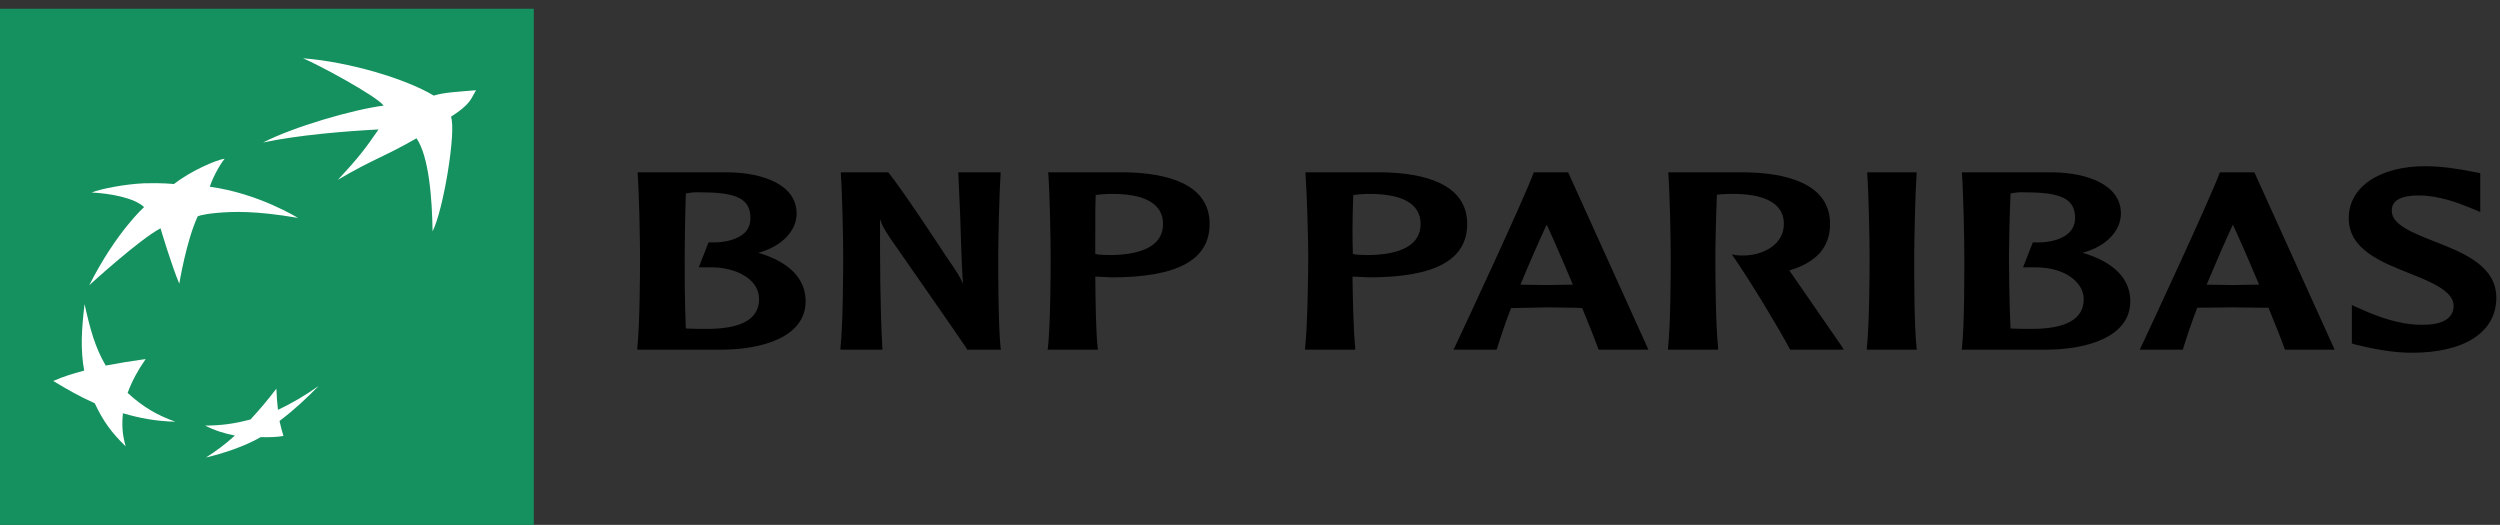
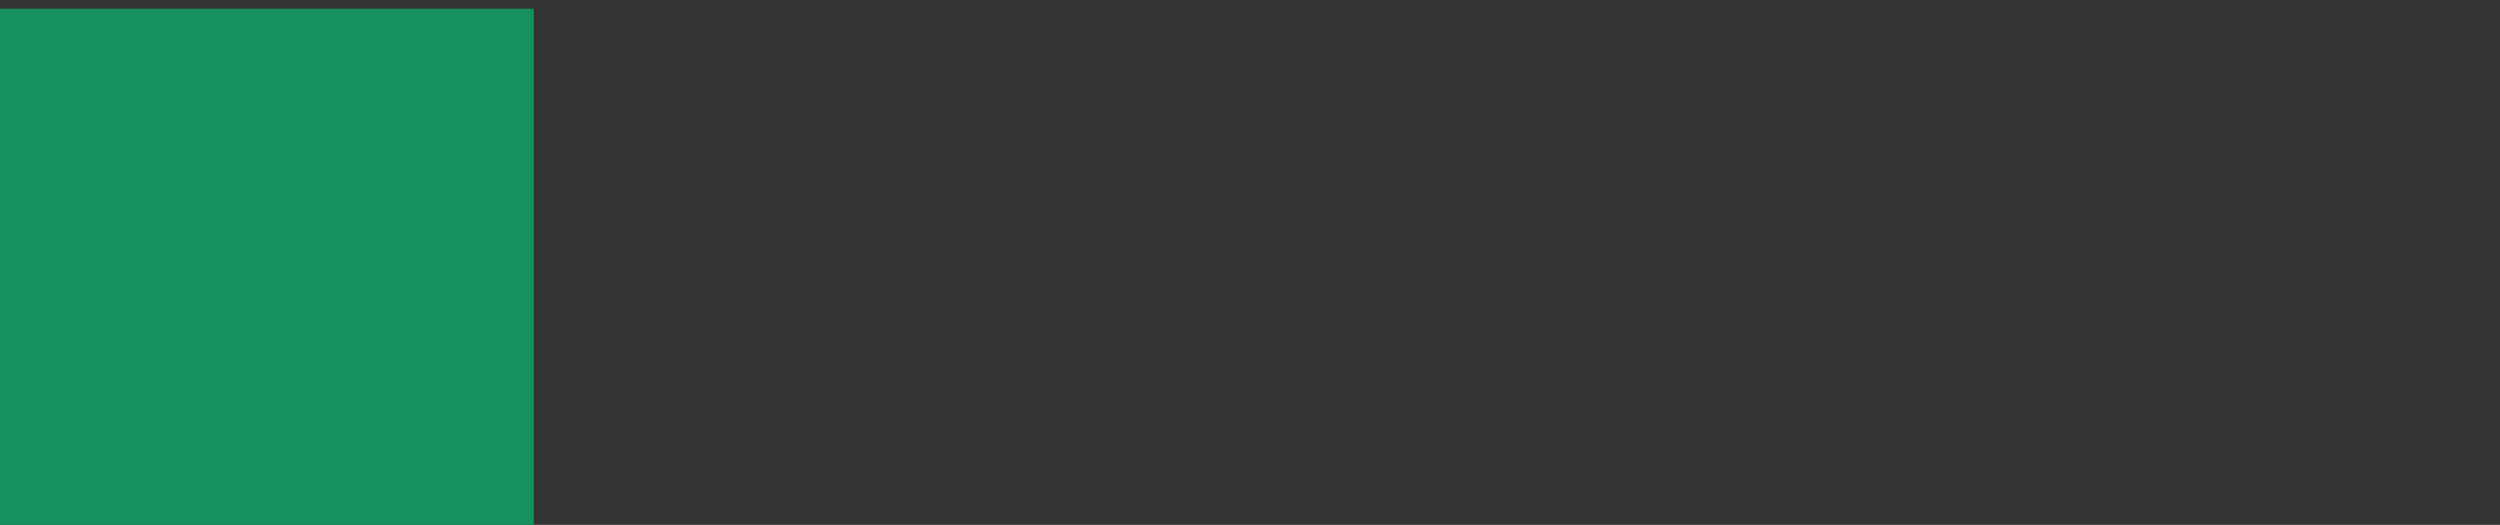
<svg xmlns="http://www.w3.org/2000/svg" width="181" height="38" viewBox="0 0 181 38" fill="none">
  <rect x="0" y="0" width="181" height="38" fill="#333333" stroke="none" />
  <g clip-path="url(#clip0_1540_2039)">
-     <path d="M175.575 12.033C172.276 12.033 170.048 13.538 170.048 15.793C170.048 18.052 172.372 18.962 174.413 19.774C175.988 20.403 177.644 21.068 177.644 22.142C177.644 22.47 177.542 22.718 177.36 22.921C176.986 23.362 176.204 23.565 174.979 23.506C173.778 23.449 172.417 23.055 170.898 22.364L170.275 22.086V24.87L170.672 24.982L170.927 25.037C171.686 25.217 173.137 25.539 174.611 25.539C178.443 25.539 180.733 24.05 180.733 21.557C180.733 19.245 178.369 18.309 176.284 17.491C174.753 16.891 173.166 16.275 173.166 15.291C173.166 15.003 173.149 14.15 175.122 14.15C176.595 14.15 178.052 14.723 178.834 15.041L179.571 15.347V12.535L178.834 12.396C178.097 12.255 176.856 12.033 175.575 12.033ZM46.169 12.479V12.618C46.271 13.97 46.339 17.362 46.339 18.605C46.339 19.739 46.322 23.527 46.141 25.177V25.316H52.206C55.176 25.316 58.327 24.407 58.327 21.807C58.327 20.177 57.143 18.963 54.898 18.299C56.542 17.869 57.675 16.753 57.675 15.458C57.675 13.342 55.181 12.527 52.857 12.479H46.169ZM60.878 12.479V12.618C60.98 13.97 61.048 17.328 61.048 18.577C61.048 19.709 61.031 23.529 60.85 25.177V25.316H63.882V25.204C63.712 22.059 63.712 18.902 63.712 15.848C63.814 16.206 63.983 16.555 64.449 17.241C64.495 17.32 69.732 24.816 70.004 25.26V25.316H72.47L72.441 25.177C72.272 23.526 72.272 19.709 72.272 18.577C72.272 17.328 72.351 13.965 72.441 12.618V12.479H69.38L69.522 15.709C69.579 17.322 69.607 18.961 69.72 20.554C69.516 20.066 69.358 19.798 68.474 18.521C68.451 18.476 65.401 13.82 64.336 12.507L64.307 12.479H60.878ZM75.871 12.479L75.899 12.591C76.001 13.947 76.069 17.33 76.069 18.577C76.069 19.71 76.052 23.528 75.871 25.177L75.842 25.316H79.498L79.47 25.177C79.345 24.001 79.311 21.763 79.3 20.025C79.447 20.033 79.952 20.053 79.952 20.053L80.462 20.081C85.257 20.081 87.576 18.817 87.576 16.21C87.576 13.24 84.328 12.539 81.596 12.479H75.871V12.479ZM94.519 12.479V12.591C94.621 13.947 94.717 17.33 94.717 18.577C94.717 19.71 94.672 23.528 94.49 25.177V25.316H98.118V25.177C97.993 24.001 97.943 21.763 97.92 20.025C98.079 20.033 98.6 20.053 98.6 20.053L99.11 20.081C103.906 20.081 106.224 18.817 106.224 16.21C106.224 13.24 102.948 12.539 100.216 12.479H94.519V12.479ZM111.042 12.479L111.014 12.562C110.345 14.387 105.997 23.717 105.317 25.149L105.232 25.316H108.349L108.378 25.26C108.65 24.385 108.979 23.384 109.398 22.308L111.977 22.253L114.103 22.28C114.103 22.28 114.465 22.308 114.556 22.308C115.123 23.693 115.537 24.743 115.718 25.26L115.746 25.316H119.346L113.536 12.479H111.042ZM120.791 12.479V12.618C120.893 13.97 120.961 17.328 120.961 18.577C120.961 19.708 120.956 23.529 120.763 25.177V25.316H124.391V25.177C124.209 23.524 124.192 19.708 124.192 18.577C124.192 17.681 124.238 15.686 124.306 14.094C124.6 14.057 124.997 14.044 125.269 14.038C126.97 14.007 128.177 14.348 128.755 15.041C129.016 15.356 129.152 15.755 129.152 16.21C129.152 17.692 127.718 18.424 126.403 18.493C125.972 18.516 125.638 18.466 125.638 18.466L125.383 18.41L125.553 18.661C126.822 20.513 128.761 23.724 129.577 25.26L129.605 25.316H133.488L133.375 25.121C133.239 24.916 130.682 21.233 129.605 19.663C129.605 19.663 129.571 19.624 129.549 19.579C131.521 18.99 132.496 17.894 132.496 16.21C132.496 13.241 129.22 12.536 126.488 12.479H120.791ZM135.189 12.479V12.591C135.291 13.947 135.359 17.334 135.359 18.577C135.359 19.708 135.342 23.526 135.16 25.177V25.316H138.788L138.76 25.177C138.578 23.526 138.59 19.708 138.59 18.577C138.59 17.333 138.669 13.944 138.76 12.591V12.479H135.189ZM142.047 12.479V12.618C142.149 13.968 142.217 17.362 142.217 18.605C142.217 19.739 142.228 23.527 142.047 25.177L142.019 25.316H148.112C151.071 25.316 154.234 24.407 154.234 21.807C154.234 20.177 153.032 18.963 150.776 18.299C152.431 17.869 153.554 16.753 153.554 15.458C153.554 13.342 151.06 12.527 148.736 12.479H142.047ZM160.724 12.479L160.696 12.535C159.982 14.475 155.385 24.337 154.999 25.148L154.914 25.315H158.032L158.06 25.232C158.332 24.359 158.661 23.362 159.08 22.28C159.182 22.278 161.659 22.252 161.659 22.252L163.785 22.28C163.785 22.28 164.148 22.278 164.238 22.28C164.805 23.661 165.219 24.709 165.4 25.232L165.429 25.315H169.028L163.218 12.479H160.724V12.479ZM50.194 13.927C50.403 13.912 50.653 13.925 50.874 13.927C53.402 13.936 54.331 14.432 54.331 15.793C54.331 16.157 54.235 16.471 54.02 16.739C53.532 17.308 52.546 17.605 51.355 17.547H51.299L50.59 19.357H51.299C52.693 19.318 53.906 19.751 54.53 20.498C54.824 20.845 54.955 21.243 54.955 21.668C54.955 23.096 53.679 23.812 51.186 23.812C50.766 23.812 50.086 23.809 49.655 23.784C49.564 21.905 49.57 19.361 49.57 18.605C49.57 17.708 49.598 15.716 49.655 14.01C49.797 13.986 49.984 13.942 50.194 13.927ZM146.1 13.927C146.308 13.912 146.531 13.925 146.752 13.927C149.291 13.936 150.238 14.432 150.238 15.793C150.238 16.157 150.124 16.471 149.898 16.739C149.41 17.308 148.435 17.605 147.234 17.547H147.177L146.468 19.357H147.205C148.6 19.318 149.784 19.751 150.408 20.498C150.703 20.845 150.861 21.243 150.861 21.668C150.861 23.096 149.586 23.812 147.092 23.812C146.661 23.812 145.992 23.809 145.562 23.784C145.471 21.905 145.448 19.361 145.448 18.605C145.448 17.707 145.493 15.71 145.562 14.01C145.698 13.986 145.892 13.942 146.1 13.927ZM80.348 14.038C82.049 14.008 83.228 14.346 83.806 15.041C84.067 15.36 84.203 15.754 84.203 16.21C84.203 18.069 82.1 18.466 80.32 18.466L79.583 18.438C79.583 18.438 79.413 18.397 79.3 18.382C79.289 17.954 79.3 17.405 79.3 16.767C79.3 15.949 79.294 15.017 79.328 14.122C79.543 14.081 79.952 14.047 80.348 14.038ZM98.969 14.038C100.669 14.008 101.876 14.346 102.454 15.041C102.715 15.36 102.851 15.754 102.851 16.21C102.851 18.069 100.748 18.466 98.969 18.466L98.232 18.438C98.232 18.438 98.05 18.397 97.948 18.382C97.937 17.954 97.92 17.406 97.92 16.767C97.92 15.949 97.943 15.017 97.977 14.122C98.203 14.081 98.583 14.047 98.969 14.038ZM111.977 16.266C112.272 16.87 113.026 18.586 113.876 20.61C113.751 20.613 113.593 20.61 113.593 20.61L111.977 20.638C111.977 20.638 110.339 20.618 110.078 20.61C110.758 18.979 111.399 17.512 111.977 16.266ZM161.659 16.266C161.954 16.872 162.708 18.587 163.558 20.61C163.422 20.612 163.275 20.61 163.275 20.61L161.659 20.638C161.659 20.638 160.021 20.612 159.76 20.61C160.441 18.981 161.081 17.515 161.659 16.266Z" fill="#010000" />
    <path d="M0 38.602H38.646V0.633H0V38.602Z" fill="#14915E" />
-     <path d="M21.937 4.22C22.991 4.65 27.243 6.934 27.776 7.645C25.52 7.939 21.223 9.192 19.046 10.318C21.54 9.781 25.015 9.495 27.407 9.372C26.477 10.722 25.967 11.412 24.459 13.019C27.044 11.495 27.764 11.389 30.156 10.012C31.052 11.322 31.284 14.351 31.318 16.751C32.1 15.226 33.047 9.494 32.65 8.453C34.09 7.526 34.09 7.159 34.464 6.531C33.013 6.659 32.197 6.682 31.403 6.921C29.408 5.716 25.293 4.476 21.937 4.22ZM16.269 11.488C15.623 11.582 13.798 12.386 12.585 13.326C12.585 13.326 11.78 13.229 10.431 13.27C9.082 13.328 7.313 13.662 6.633 13.938C7.948 13.998 9.739 14.322 10.431 14.996C10.431 14.996 8.424 16.773 6.463 20.649C6.463 20.649 10.068 17.35 11.621 16.528C11.621 16.528 12.415 19.21 12.981 20.538C12.981 20.538 13.486 17.445 14.313 15.665C14.313 15.665 14.546 15.523 15.702 15.414C16.847 15.314 18.462 15.242 21.569 15.776C21.569 15.776 18.718 13.997 15.192 13.521C15.328 13.046 15.827 12.028 16.269 11.488ZM6.123 22.013C5.896 23.919 5.822 25.308 6.095 26.831C5.21 27.067 4.581 27.265 3.855 27.582C4.876 28.198 5.715 28.683 6.86 29.197C7.46 30.48 8.078 31.332 9.099 32.316C8.861 31.477 8.81 30.804 8.9 29.921C10.181 30.288 11.247 30.488 12.698 30.534C11.315 30.033 10.329 29.445 9.24 28.445C9.569 27.57 9.943 26.869 10.544 25.995C9.433 26.151 8.617 26.284 7.653 26.468C6.871 25.12 6.52 23.813 6.123 22.013ZM23.071 27.945C22.096 28.619 21.246 29.144 20.123 29.671C20.067 29.154 20.032 28.719 20.01 28.139C19.375 28.968 18.842 29.604 18.139 30.367C16.949 30.686 16.008 30.808 14.852 30.812C15.555 31.172 16.269 31.391 17.006 31.536C16.269 32.199 15.623 32.674 14.908 33.124C16.121 32.841 17.697 32.328 18.876 31.648C19.488 31.668 20.101 31.641 20.52 31.564C20.418 31.206 20.338 30.937 20.236 30.478C21.359 29.629 22.153 28.866 23.071 27.945Z" fill="white" />
  </g>
  <defs>
    <clipPath id="clip0_1540_2039">
      <rect width="180.732" height="38" fill="white" />
    </clipPath>
  </defs>
</svg>